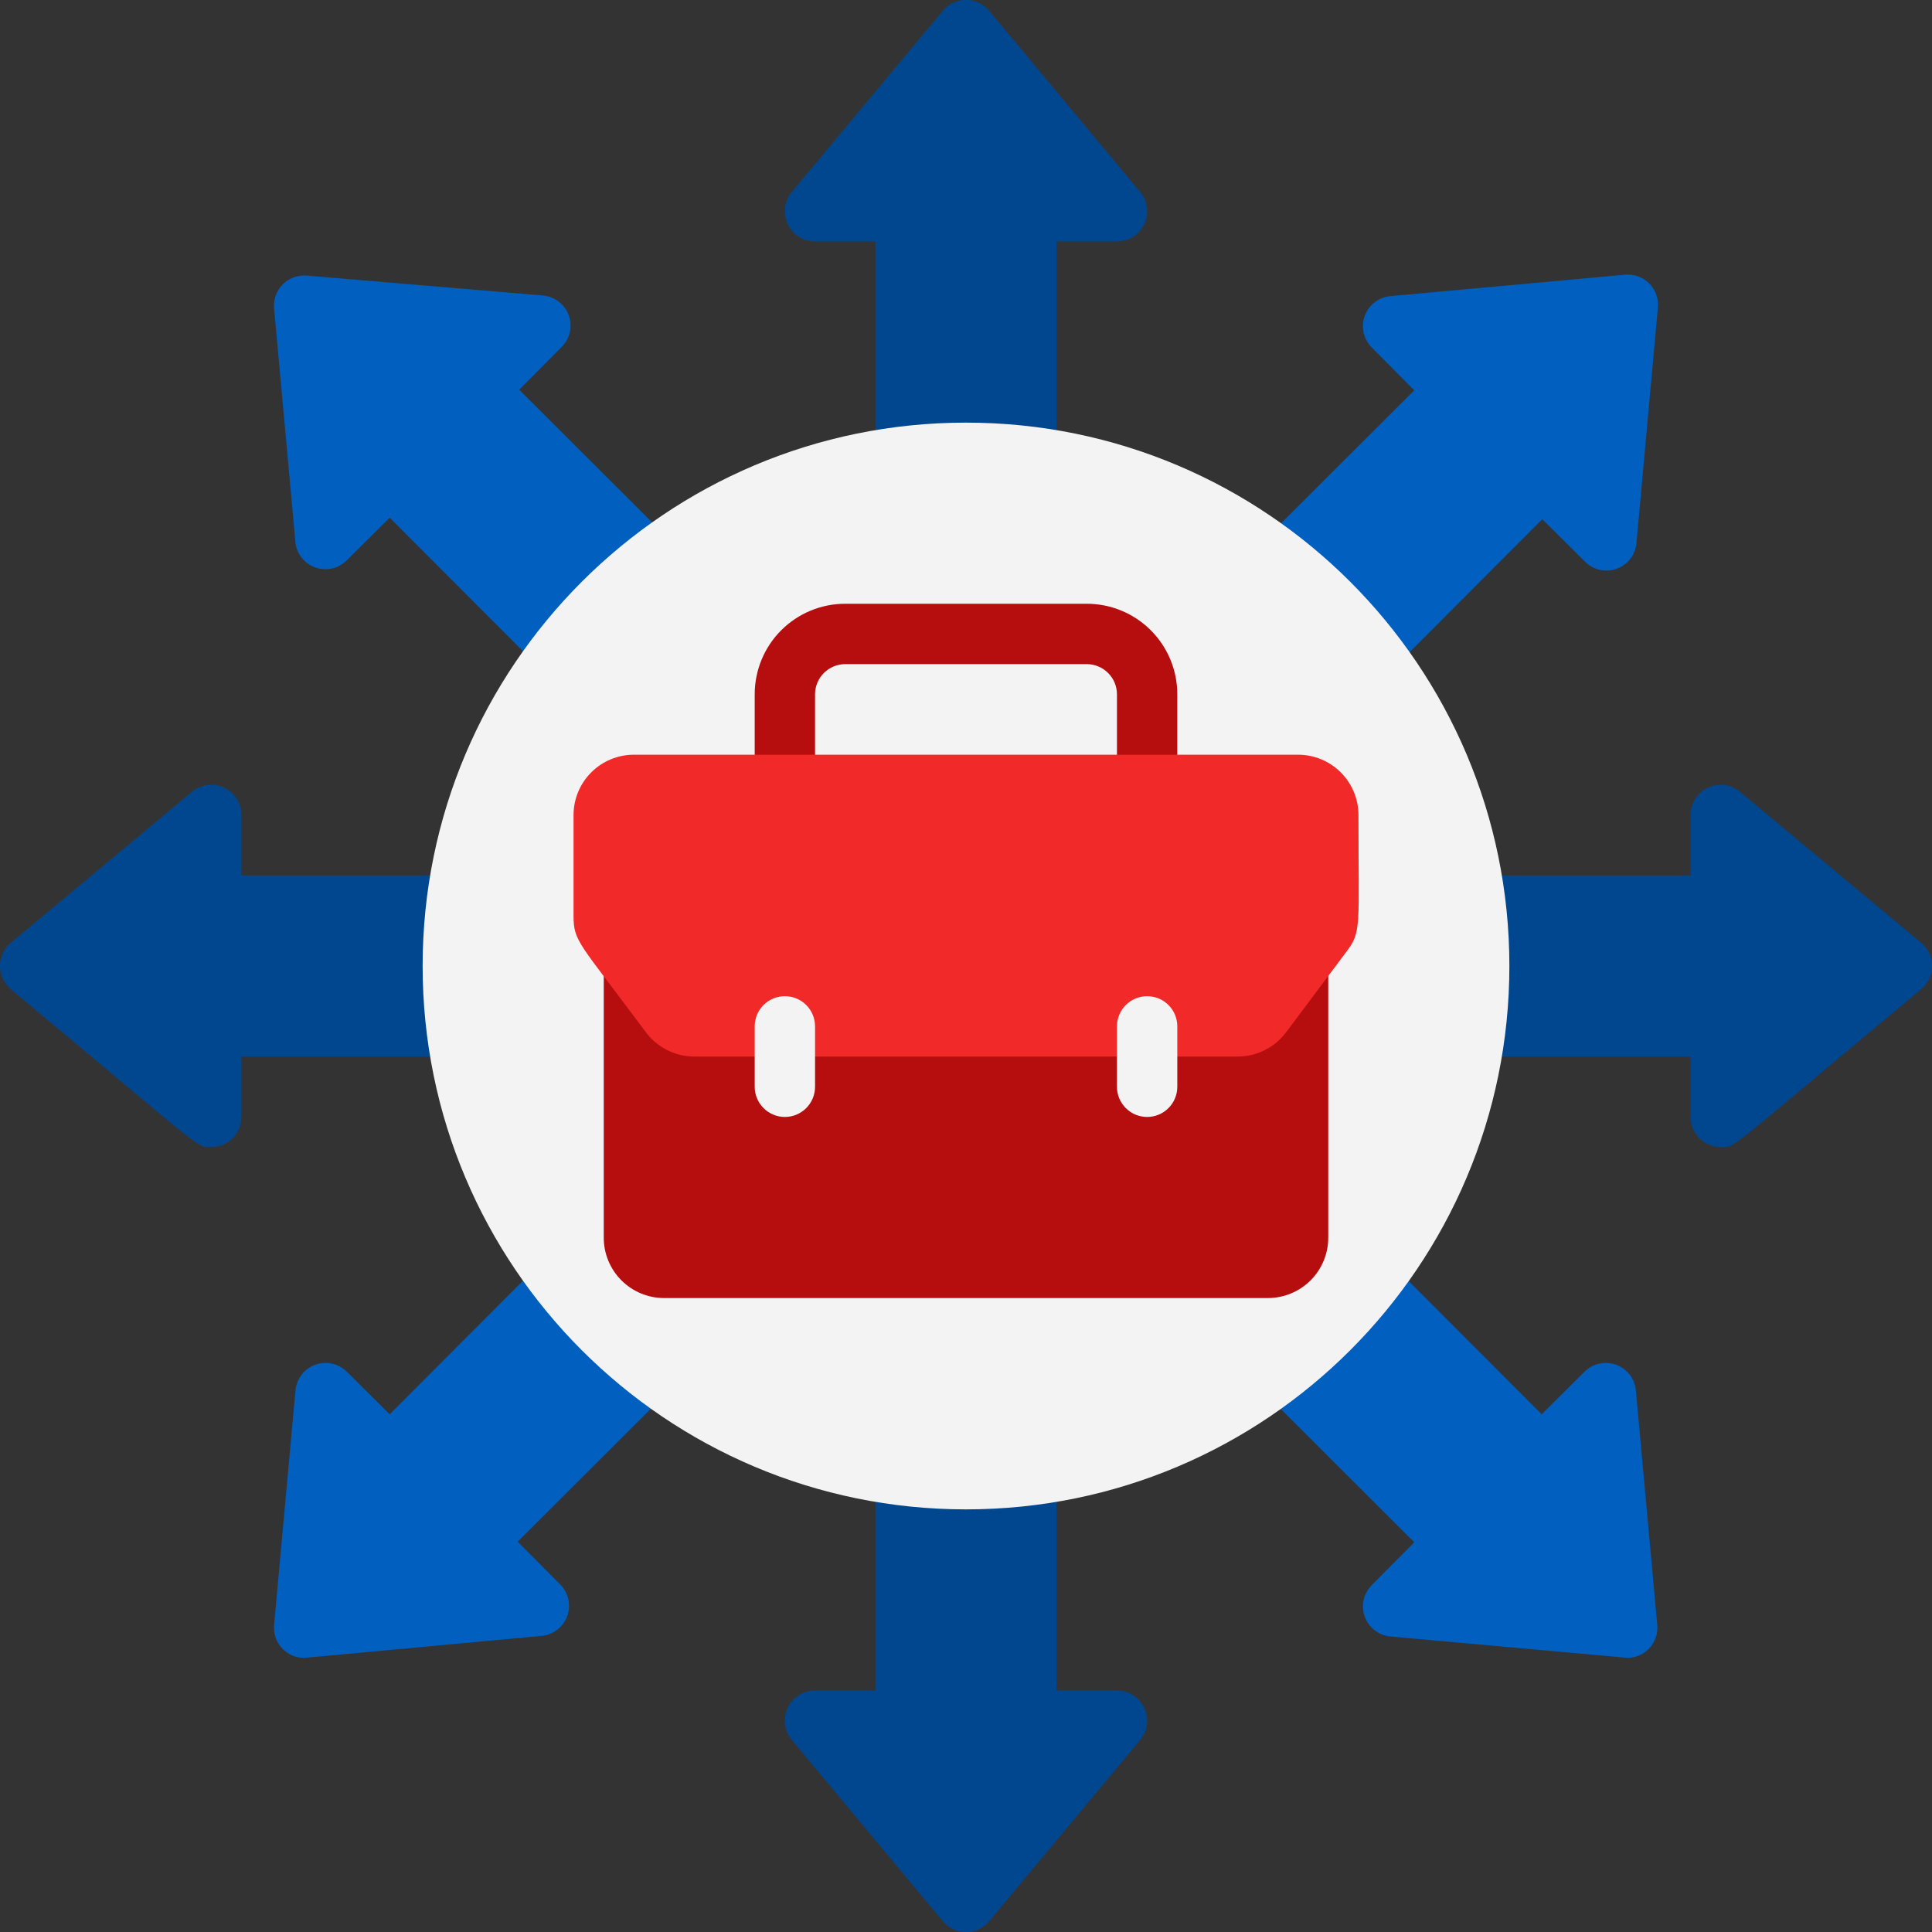
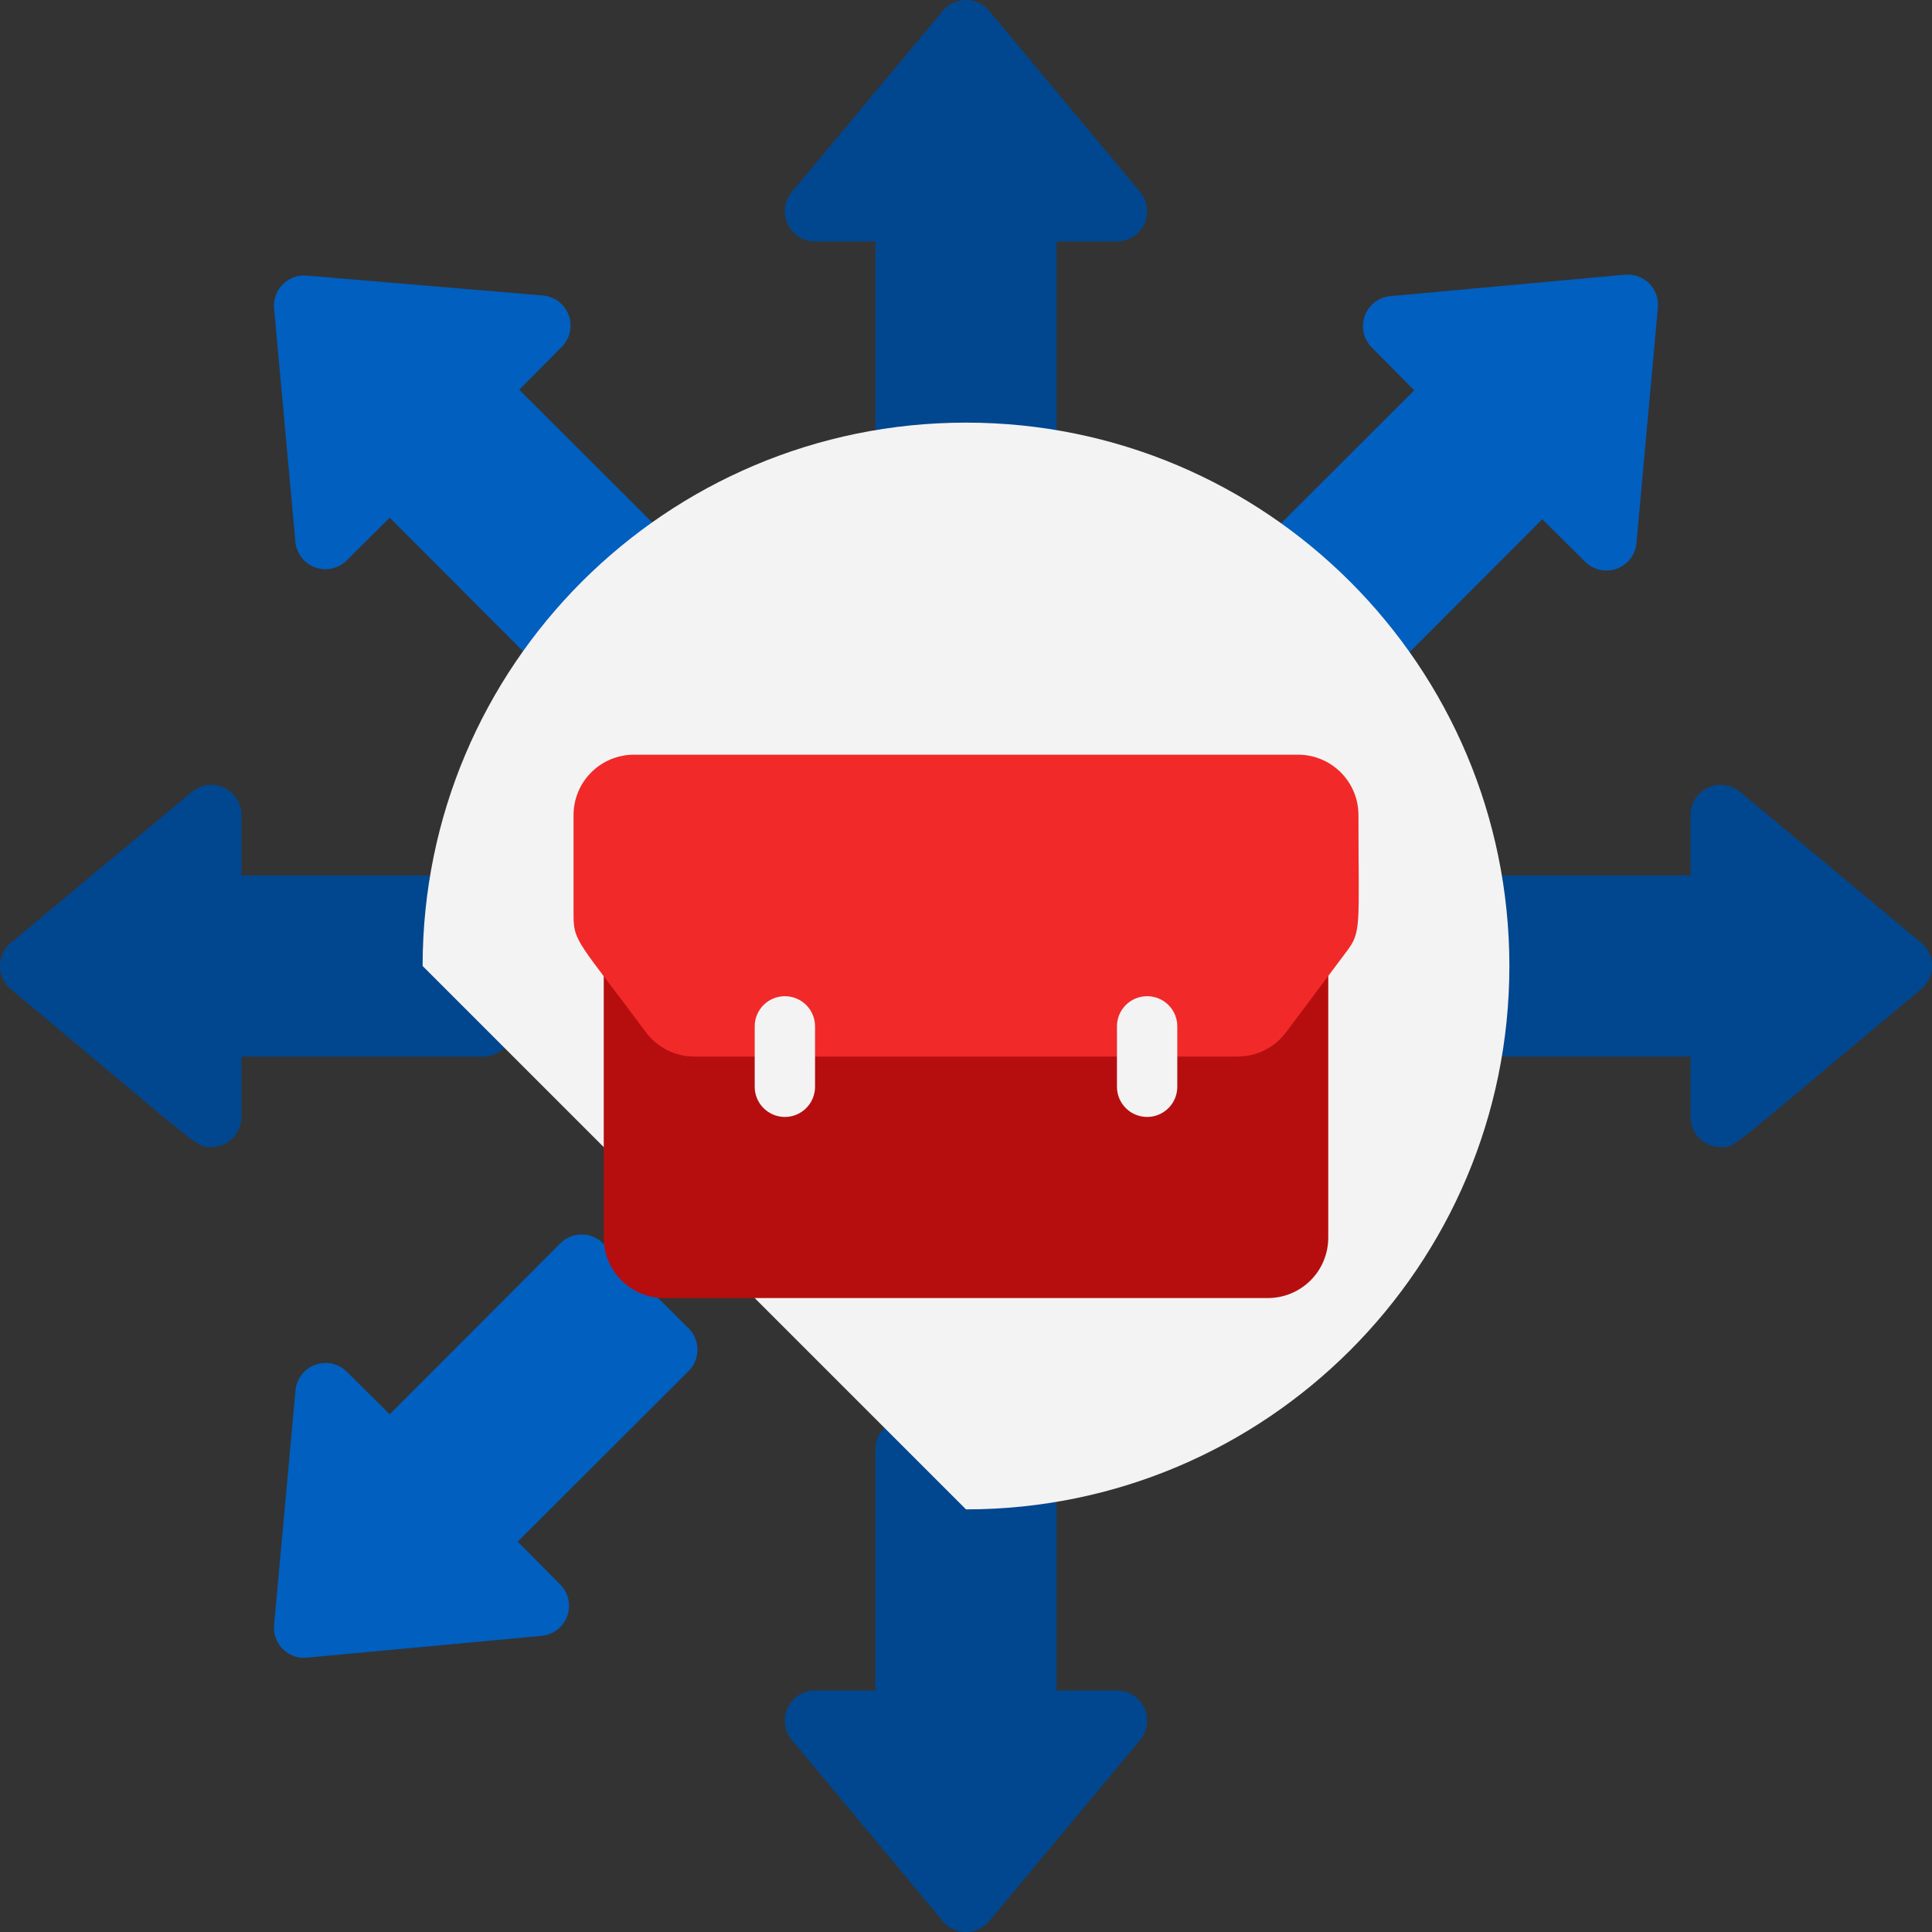
<svg xmlns="http://www.w3.org/2000/svg" width="60" height="60" viewBox="0 0 60 60" fill="none">
  <rect x="0" y="0" width="60" height="60" fill="#333333" stroke="none" />
  <g clip-path="url(#clip0_945_468)">
    <path d="M31.875 15.937H28.125C27.876 15.937 27.637 15.839 27.462 15.663C27.286 15.487 27.187 15.248 27.187 15V7.5H25.312C25.134 7.5 24.959 7.45 24.808 7.354C24.658 7.259 24.538 7.122 24.462 6.961C24.386 6.799 24.358 6.62 24.381 6.443C24.403 6.266 24.476 6.099 24.59 5.962L29.278 0.337C29.366 0.231 29.476 0.146 29.601 0.087C29.726 0.028 29.862 -0.002 30 -0.002C30.137 -0.002 30.274 0.028 30.398 0.087C30.523 0.146 30.634 0.231 30.721 0.337L35.409 5.962C35.523 6.099 35.596 6.266 35.618 6.443C35.641 6.62 35.613 6.799 35.537 6.961C35.461 7.122 35.341 7.259 35.191 7.354C35.04 7.45 34.865 7.5 34.687 7.5H32.812V15C32.812 15.248 32.713 15.487 32.538 15.663C32.362 15.839 32.123 15.937 31.875 15.937Z" fill="#00478F" />
    <path d="M17.399 21.384L12.103 16.078L10.771 17.4C10.649 17.524 10.494 17.611 10.325 17.652C10.155 17.692 9.978 17.685 9.812 17.631C9.647 17.576 9.499 17.477 9.387 17.343C9.275 17.209 9.203 17.047 9.178 16.875L8.512 9.581C8.499 9.444 8.516 9.305 8.563 9.175C8.61 9.045 8.685 8.927 8.782 8.83C8.88 8.732 8.998 8.657 9.128 8.611C9.258 8.564 9.396 8.546 9.534 8.559L16.875 9.178C17.051 9.196 17.219 9.263 17.358 9.372C17.498 9.481 17.604 9.628 17.664 9.794C17.724 9.961 17.735 10.142 17.697 10.315C17.658 10.488 17.571 10.646 17.446 10.772L16.125 12.103L21.431 17.4C21.519 17.487 21.588 17.591 21.636 17.705C21.684 17.819 21.708 17.942 21.708 18.066C21.708 18.189 21.684 18.312 21.636 18.426C21.588 18.54 21.519 18.644 21.431 18.731L18.75 21.384C18.662 21.475 18.557 21.547 18.441 21.597C18.325 21.646 18.201 21.671 18.075 21.671C17.948 21.671 17.824 21.646 17.708 21.597C17.592 21.547 17.487 21.475 17.399 21.384Z" fill="#005FBF" />
    <path d="M6.562 35.625C6.075 35.625 6.366 35.747 0.337 30.722C0.231 30.634 0.146 30.523 0.087 30.399C0.028 30.274 -0.002 30.138 -0.002 30C-0.002 29.862 0.028 29.726 0.087 29.601C0.146 29.476 0.231 29.366 0.337 29.278L5.962 24.59C6.099 24.476 6.266 24.404 6.443 24.381C6.62 24.358 6.799 24.386 6.961 24.462C7.122 24.538 7.259 24.658 7.354 24.809C7.45 24.959 7.5 25.134 7.5 25.312V27.187H15C15.248 27.187 15.487 27.286 15.663 27.462C15.839 27.638 15.937 27.876 15.937 28.125V31.875C15.937 32.123 15.839 32.362 15.663 32.538C15.487 32.714 15.248 32.812 15 32.812H7.5V34.687C7.5 34.936 7.401 35.174 7.225 35.35C7.049 35.526 6.811 35.625 6.562 35.625Z" fill="#00478F" />
    <path d="M9.449 51.487C9.319 51.488 9.189 51.461 9.07 51.409C8.95 51.356 8.843 51.28 8.754 51.184C8.666 51.087 8.599 50.974 8.557 50.85C8.515 50.727 8.5 50.596 8.512 50.465L9.177 43.172C9.195 42.995 9.262 42.828 9.371 42.688C9.48 42.548 9.627 42.442 9.793 42.382C9.96 42.322 10.141 42.311 10.314 42.35C10.487 42.388 10.645 42.475 10.771 42.6L12.102 43.922L17.399 38.615C17.486 38.528 17.59 38.458 17.704 38.41C17.818 38.363 17.941 38.338 18.065 38.338C18.189 38.338 18.311 38.363 18.425 38.41C18.54 38.458 18.643 38.528 18.73 38.615L21.384 41.25C21.471 41.337 21.541 41.441 21.589 41.555C21.636 41.669 21.661 41.792 21.661 41.915C21.661 42.039 21.636 42.162 21.589 42.276C21.541 42.39 21.471 42.494 21.384 42.581L16.077 47.878L17.399 49.209C17.524 49.335 17.611 49.493 17.649 49.666C17.688 49.84 17.677 50.02 17.617 50.187C17.557 50.353 17.451 50.5 17.311 50.609C17.171 50.718 17.004 50.785 16.827 50.803L9.449 51.487Z" fill="#005FBF" />
    <path d="M29.278 59.663L24.59 54.038C24.476 53.901 24.403 53.734 24.381 53.557C24.358 53.38 24.386 53.2 24.462 53.039C24.538 52.878 24.658 52.741 24.808 52.646C24.959 52.55 25.134 52.5 25.312 52.5H27.187V45C27.187 44.751 27.286 44.513 27.462 44.337C27.637 44.161 27.876 44.062 28.125 44.062H31.875C32.123 44.062 32.362 44.161 32.538 44.337C32.713 44.513 32.812 44.751 32.812 45V52.5H34.687C34.865 52.5 35.04 52.55 35.191 52.646C35.341 52.741 35.461 52.878 35.537 53.039C35.613 53.2 35.641 53.38 35.618 53.557C35.596 53.734 35.523 53.901 35.409 54.038L30.721 59.663C30.634 59.769 30.523 59.854 30.398 59.913C30.274 59.971 30.137 60.002 30 60.002C29.862 60.002 29.726 59.971 29.601 59.913C29.476 59.854 29.366 59.769 29.278 59.663Z" fill="#00478F" />
-     <path d="M50.55 51.487L43.171 50.822C42.995 50.804 42.827 50.737 42.688 50.628C42.548 50.519 42.442 50.372 42.382 50.206C42.322 50.039 42.311 49.858 42.349 49.685C42.388 49.512 42.475 49.354 42.6 49.228L43.921 47.897L38.615 42.6C38.527 42.513 38.458 42.409 38.41 42.295C38.362 42.181 38.338 42.058 38.338 41.934C38.338 41.81 38.362 41.688 38.41 41.574C38.458 41.459 38.527 41.356 38.615 41.269L41.25 38.615C41.337 38.528 41.44 38.458 41.555 38.41C41.669 38.363 41.791 38.338 41.915 38.338C42.039 38.338 42.161 38.363 42.276 38.41C42.39 38.458 42.494 38.528 42.581 38.615L47.878 43.922L49.209 42.6C49.335 42.475 49.493 42.388 49.666 42.35C49.839 42.311 50.02 42.322 50.187 42.382C50.353 42.442 50.5 42.548 50.609 42.688C50.718 42.828 50.785 42.995 50.803 43.172L51.468 50.465C51.48 50.594 51.465 50.723 51.424 50.846C51.383 50.968 51.318 51.081 51.232 51.177C51.146 51.273 51.041 51.35 50.923 51.403C50.806 51.457 50.678 51.485 50.55 51.487Z" fill="#005FBF" />
    <path d="M53.438 35.625C53.189 35.625 52.95 35.526 52.775 35.35C52.599 35.174 52.5 34.936 52.5 34.687V32.812H45C44.751 32.812 44.513 32.714 44.337 32.538C44.161 32.362 44.062 32.123 44.062 31.875V28.125C44.062 27.876 44.161 27.638 44.337 27.462C44.513 27.286 44.751 27.187 45 27.187H52.5V25.312C52.5 25.134 52.55 24.959 52.646 24.809C52.741 24.658 52.878 24.538 53.039 24.462C53.2 24.386 53.38 24.358 53.557 24.381C53.734 24.404 53.901 24.476 54.038 24.59L59.663 29.278C59.769 29.366 59.854 29.476 59.913 29.601C59.971 29.726 60.002 29.862 60.002 30C60.002 30.138 59.971 30.274 59.913 30.399C59.854 30.523 59.769 30.634 59.663 30.722C53.494 35.859 53.906 35.625 53.438 35.625Z" fill="#00478F" />
    <path d="M41.25 21.384L38.615 18.75C38.527 18.663 38.458 18.559 38.41 18.445C38.362 18.331 38.338 18.208 38.338 18.084C38.338 17.96 38.362 17.838 38.41 17.724C38.458 17.609 38.527 17.506 38.615 17.419L43.921 12.122L42.6 10.79C42.475 10.665 42.388 10.506 42.349 10.333C42.311 10.16 42.322 9.98 42.382 9.813C42.442 9.646 42.548 9.5 42.688 9.391C42.827 9.281 42.995 9.214 43.171 9.197L50.465 8.531C50.603 8.518 50.741 8.535 50.871 8.582C51.001 8.629 51.119 8.704 51.217 8.801C51.314 8.899 51.389 9.017 51.436 9.147C51.483 9.277 51.5 9.415 51.487 9.553L50.821 16.875C50.804 17.051 50.737 17.219 50.628 17.359C50.519 17.498 50.372 17.604 50.205 17.664C50.038 17.724 49.858 17.735 49.685 17.697C49.512 17.658 49.353 17.572 49.228 17.447L47.897 16.125L42.6 21.431C42.509 21.519 42.402 21.587 42.284 21.633C42.166 21.678 42.041 21.699 41.915 21.695C41.789 21.69 41.665 21.661 41.55 21.607C41.436 21.554 41.334 21.478 41.25 21.384Z" fill="#005FBF" />
-     <path d="M30 46.875C39.32 46.875 46.875 39.32 46.875 30C46.875 20.68 39.32 13.125 30 13.125C20.68 13.125 13.125 20.68 13.125 30C13.125 39.32 20.68 46.875 30 46.875Z" fill="#F3F3F3" />
-     <path d="M35.625 26.25H24.375C24.126 26.25 23.888 26.151 23.712 25.975C23.536 25.8 23.438 25.561 23.438 25.312V21.562C23.438 20.817 23.734 20.101 24.261 19.574C24.789 19.046 25.504 18.75 26.25 18.75H33.75C34.496 18.75 35.211 19.046 35.739 19.574C36.266 20.101 36.562 20.817 36.562 21.562V25.312C36.562 25.561 36.464 25.8 36.288 25.975C36.112 26.151 35.874 26.25 35.625 26.25ZM25.312 24.375H34.688V21.562C34.688 21.314 34.589 21.075 34.413 20.9C34.237 20.724 33.999 20.625 33.75 20.625H26.25C26.001 20.625 25.763 20.724 25.587 20.9C25.411 21.075 25.312 21.314 25.312 21.562V24.375Z" fill="#B60E0E" />
+     <path d="M30 46.875C39.32 46.875 46.875 39.32 46.875 30C46.875 20.68 39.32 13.125 30 13.125C20.68 13.125 13.125 20.68 13.125 30Z" fill="#F3F3F3" />
    <path d="M18.75 27.188H41.25V38.438C41.25 38.935 41.053 39.412 40.701 39.763C40.349 40.115 39.872 40.312 39.375 40.312H20.625C20.128 40.312 19.651 40.115 19.299 39.763C18.948 39.412 18.75 38.935 18.75 38.438V27.188Z" fill="#B60E0E" />
    <path d="M42.188 25.312C42.188 28.791 42.291 28.931 41.812 29.559L39.938 32.062C39.763 32.295 39.536 32.484 39.276 32.614C39.016 32.745 38.729 32.812 38.438 32.812H21.562C21.271 32.812 20.984 32.745 20.724 32.614C20.464 32.484 20.237 32.295 20.062 32.062C17.972 29.25 17.812 29.25 17.812 28.434V25.312C17.812 24.815 18.01 24.338 18.362 23.987C18.713 23.635 19.19 23.438 19.688 23.438H40.312C40.81 23.438 41.287 23.635 41.638 23.987C41.99 24.338 42.188 24.815 42.188 25.312Z" fill="#F12929" />
    <path d="M35.625 34.688C35.376 34.688 35.138 34.589 34.962 34.413C34.786 34.237 34.688 33.999 34.688 33.75V31.875C34.688 31.626 34.786 31.388 34.962 31.212C35.138 31.036 35.376 30.938 35.625 30.938C35.874 30.938 36.112 31.036 36.288 31.212C36.464 31.388 36.562 31.626 36.562 31.875V33.75C36.562 33.999 36.464 34.237 36.288 34.413C36.112 34.589 35.874 34.688 35.625 34.688Z" fill="#F3F3F3" />
    <path d="M24.375 34.688C24.126 34.688 23.888 34.589 23.712 34.413C23.536 34.237 23.438 33.999 23.438 33.75V31.875C23.438 31.626 23.536 31.388 23.712 31.212C23.888 31.036 24.126 30.938 24.375 30.938C24.624 30.938 24.862 31.036 25.038 31.212C25.214 31.388 25.312 31.626 25.312 31.875V33.75C25.312 33.999 25.214 34.237 25.038 34.413C24.862 34.589 24.624 34.688 24.375 34.688Z" fill="#F3F3F3" />
  </g>
  <defs>
    <clipPath id="clip0_945_468">
      <rect width="60" height="60" fill="white" />
    </clipPath>
  </defs>
</svg>